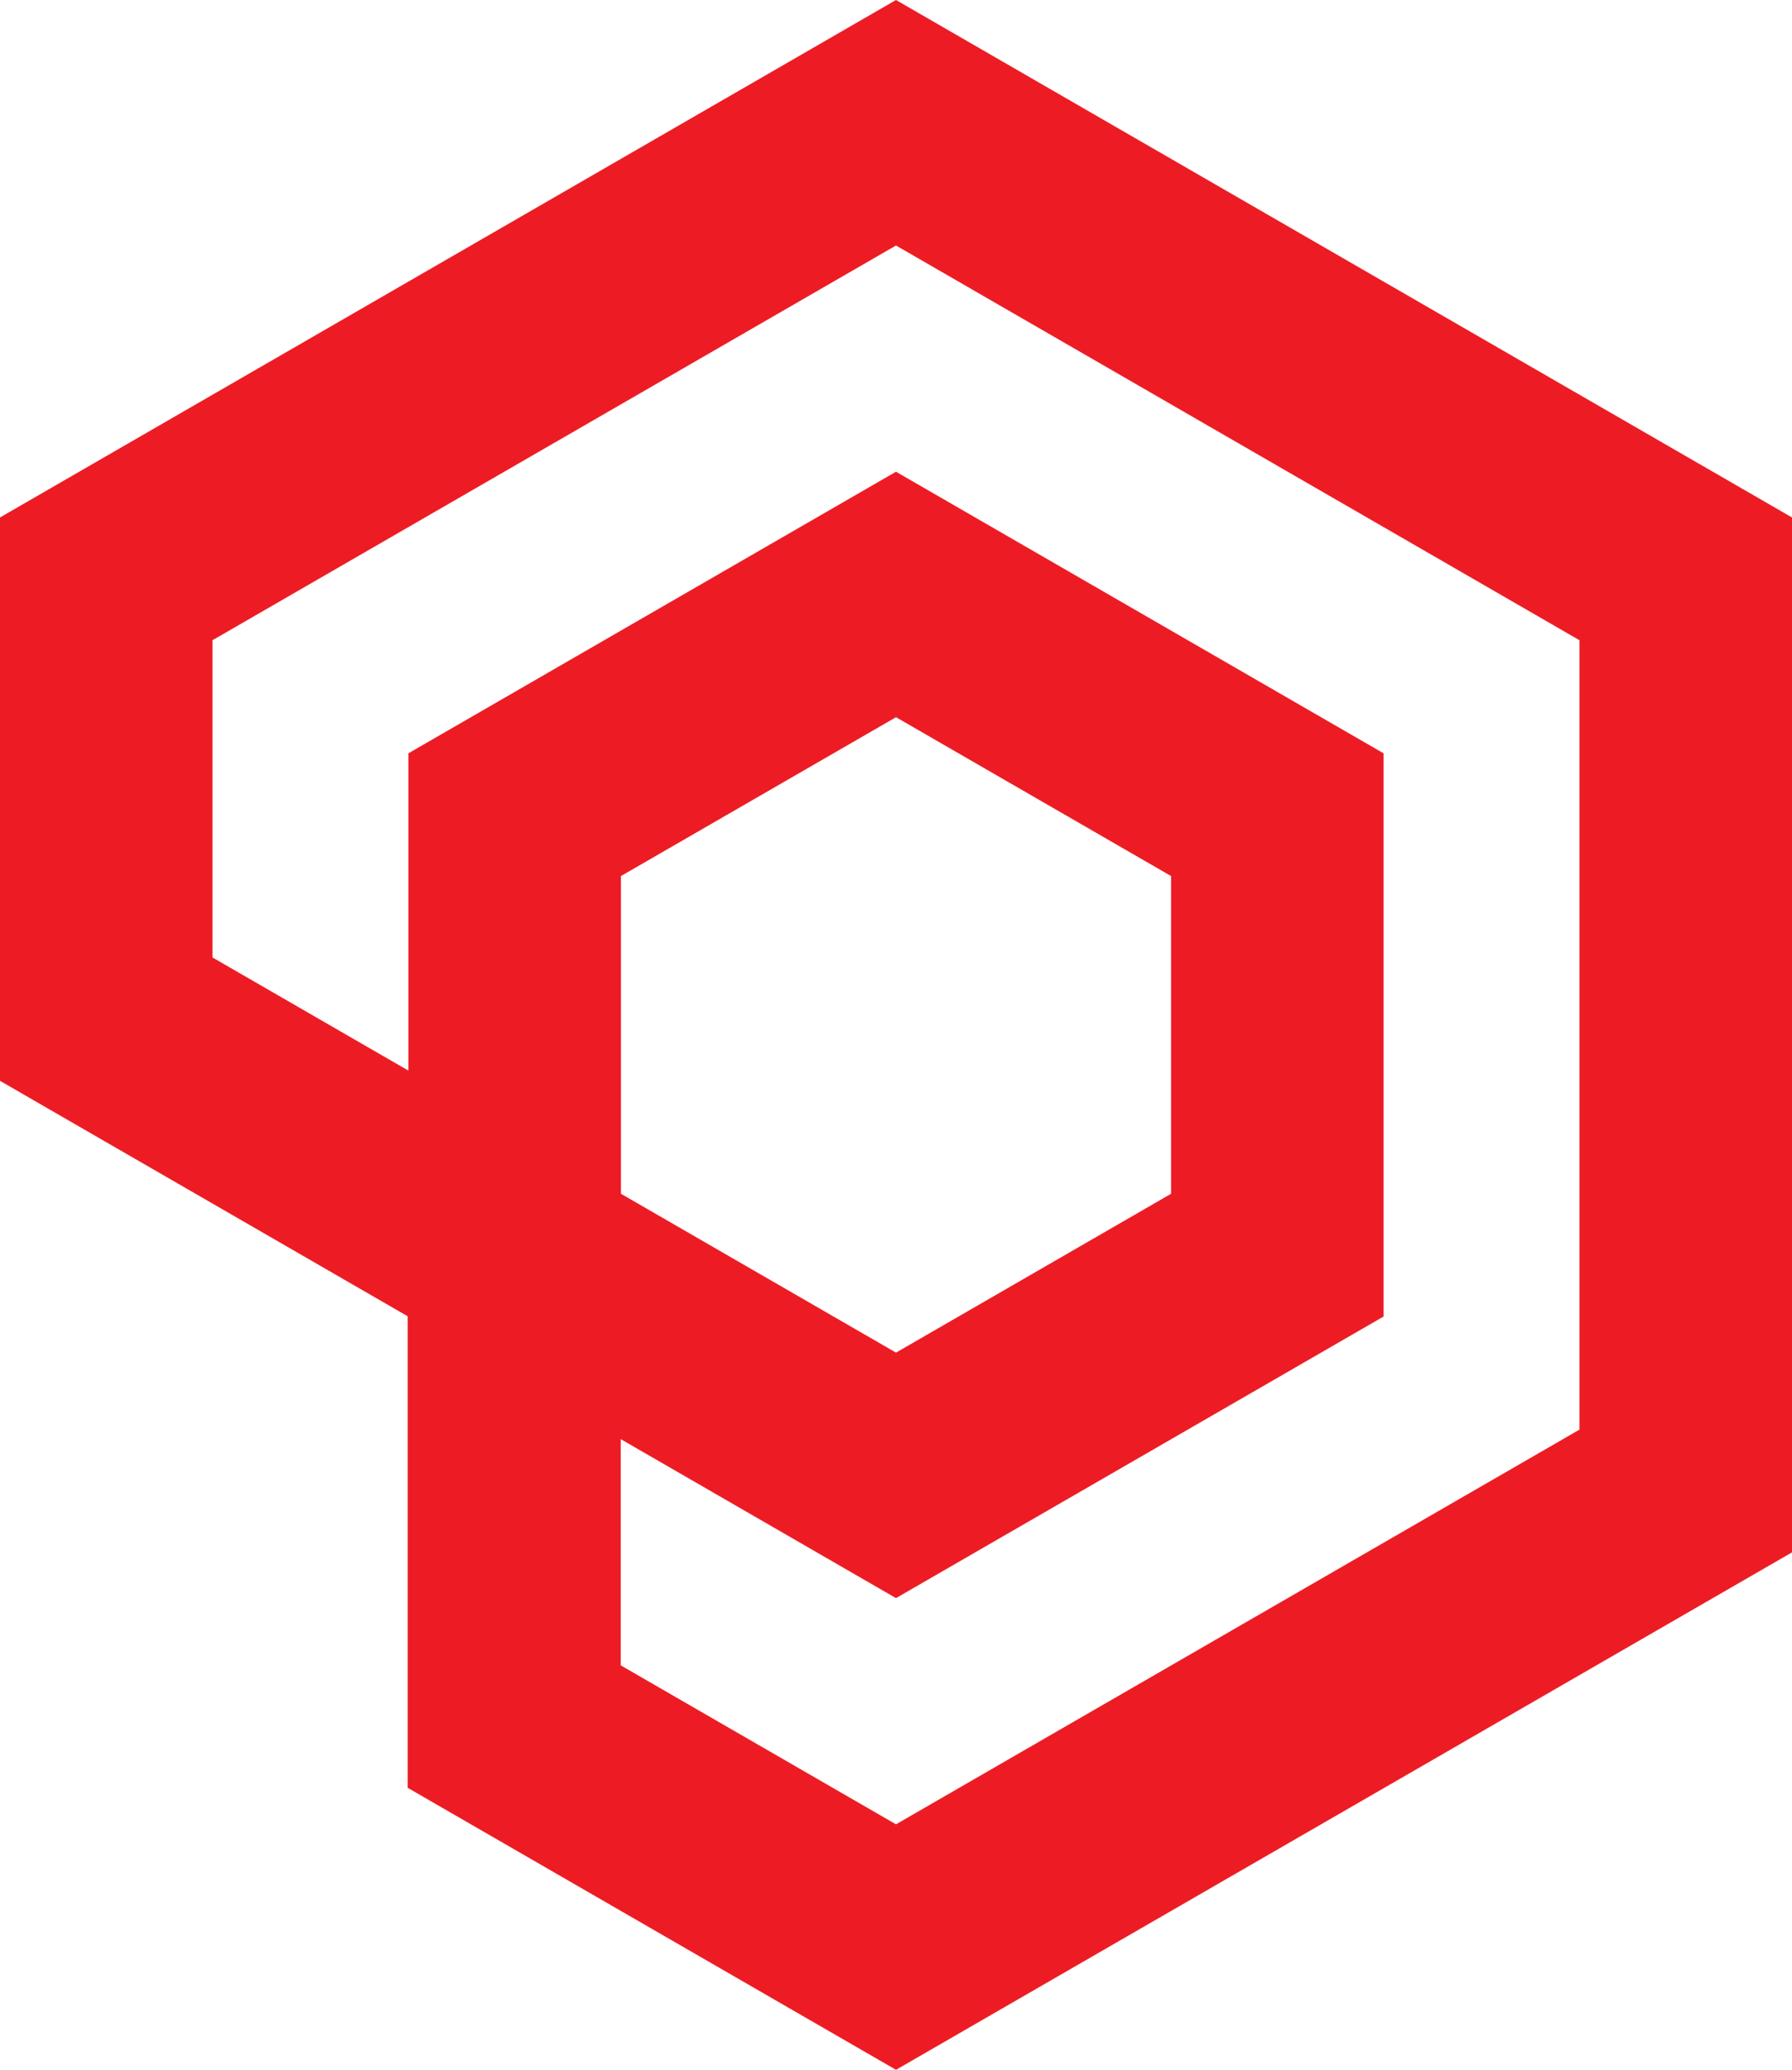
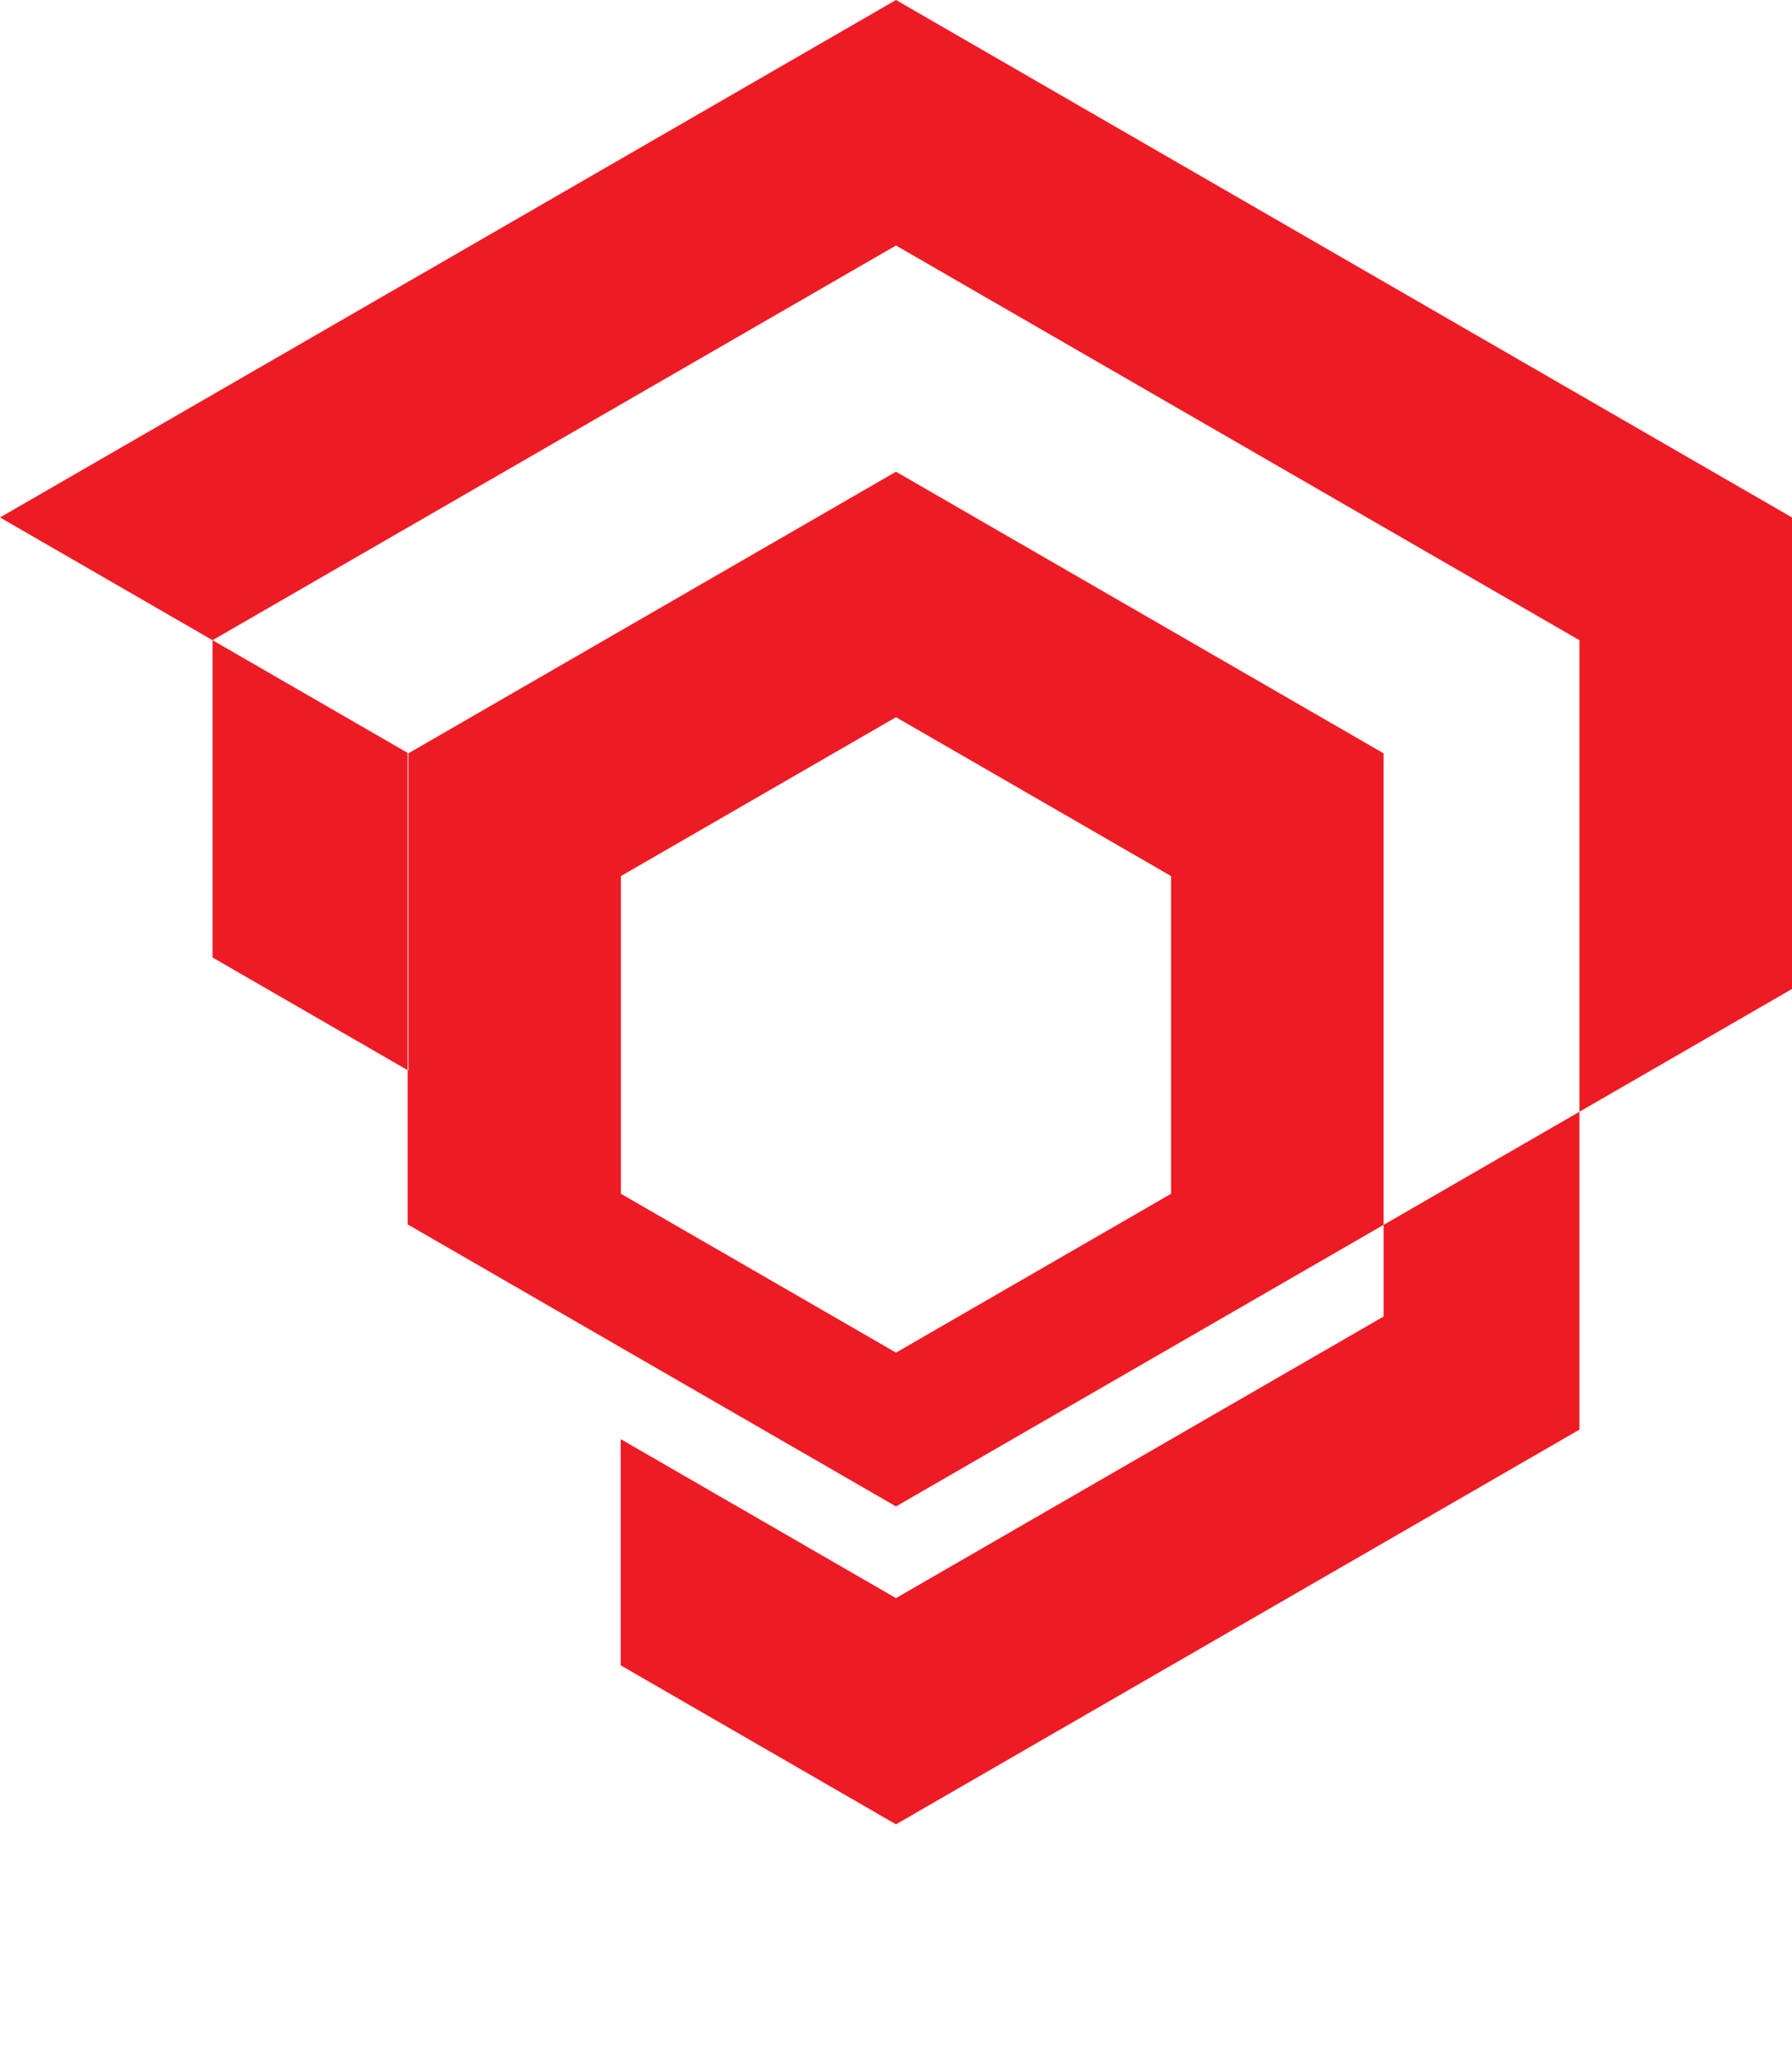
<svg xmlns="http://www.w3.org/2000/svg" id="Layer_2" data-name="Layer 2" viewBox="0 0 277.273 320.167">
  <defs>
    <style>
      .cls-1 {
        fill: #ed1c24;
      }
    </style>
  </defs>
  <g id="Layer_1-2" data-name="Layer 1">
-     <path class="cls-1" d="M260.83,70.549L155.079,9.493,138.636,0l-16.443,9.493L16.443,70.549,0,80.042v87.145l32.886,18.986,30.188,17.429v72.939l32.967,19.034,26.153,15.099,16.443,9.493,16.443-9.493,105.751-61.055,16.443-9.493V80.042l-16.443-9.493ZM96.077,184.589v-49.077l42.56-24.572,42.56,24.572v49.144l-42.502,24.539-.057.033-42.56-24.572v-.066ZM244.387,221.139l-105.751,61.055-42.596-24.593v-34.994l26.153,15.1,2.813,1.625,13.629,7.869,16.443-9.493,42.56-24.572,16.443-9.493v-87.116l-16.443-9.493-42.56-24.572-16.443-9.493-16.443,9.493-42.56,24.572-16.443,9.493v49.077h0l-30.306-17.497v-49.077l105.751-61.055,105.751,61.055v122.111Z" />
+     <path class="cls-1" d="M260.83,70.549L155.079,9.493,138.636,0l-16.443,9.493L16.443,70.549,0,80.042l32.886,18.986,30.188,17.429v72.939l32.967,19.034,26.153,15.099,16.443,9.493,16.443-9.493,105.751-61.055,16.443-9.493V80.042l-16.443-9.493ZM96.077,184.589v-49.077l42.56-24.572,42.56,24.572v49.144l-42.502,24.539-.057.033-42.56-24.572v-.066ZM244.387,221.139l-105.751,61.055-42.596-24.593v-34.994l26.153,15.1,2.813,1.625,13.629,7.869,16.443-9.493,42.56-24.572,16.443-9.493v-87.116l-16.443-9.493-42.56-24.572-16.443-9.493-16.443,9.493-42.56,24.572-16.443,9.493v49.077h0l-30.306-17.497v-49.077l105.751-61.055,105.751,61.055v122.111Z" />
  </g>
</svg>